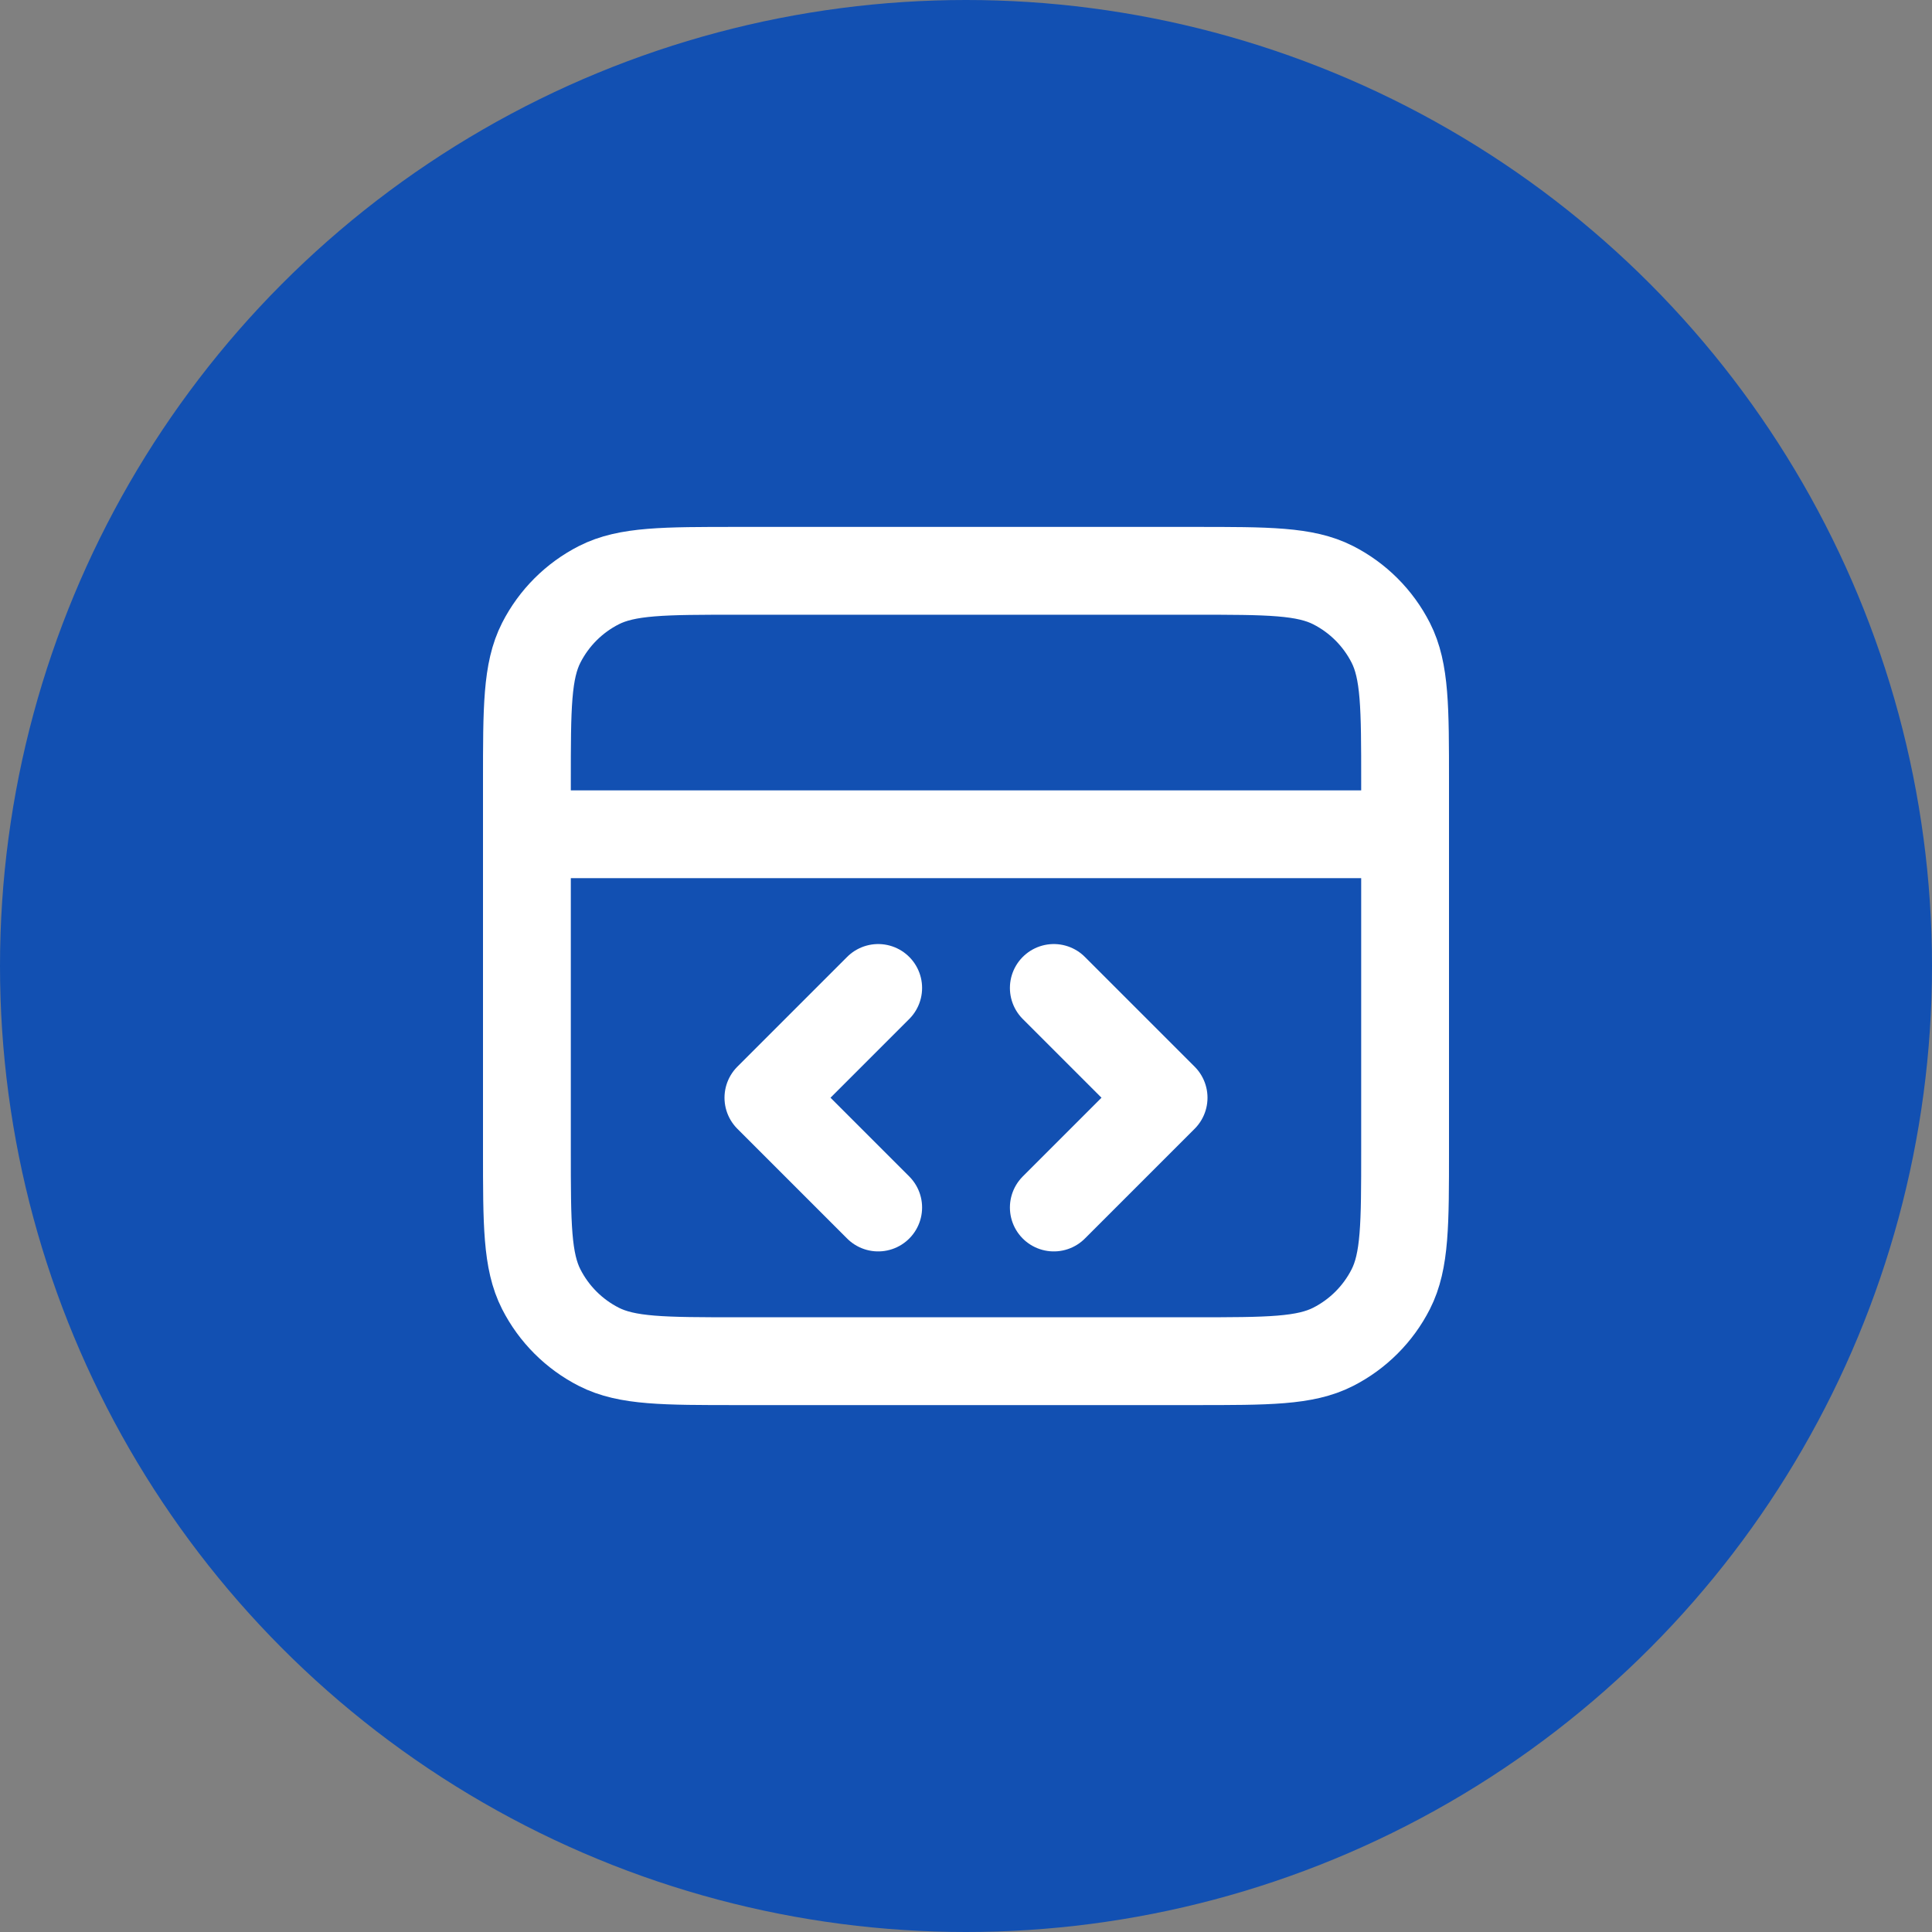
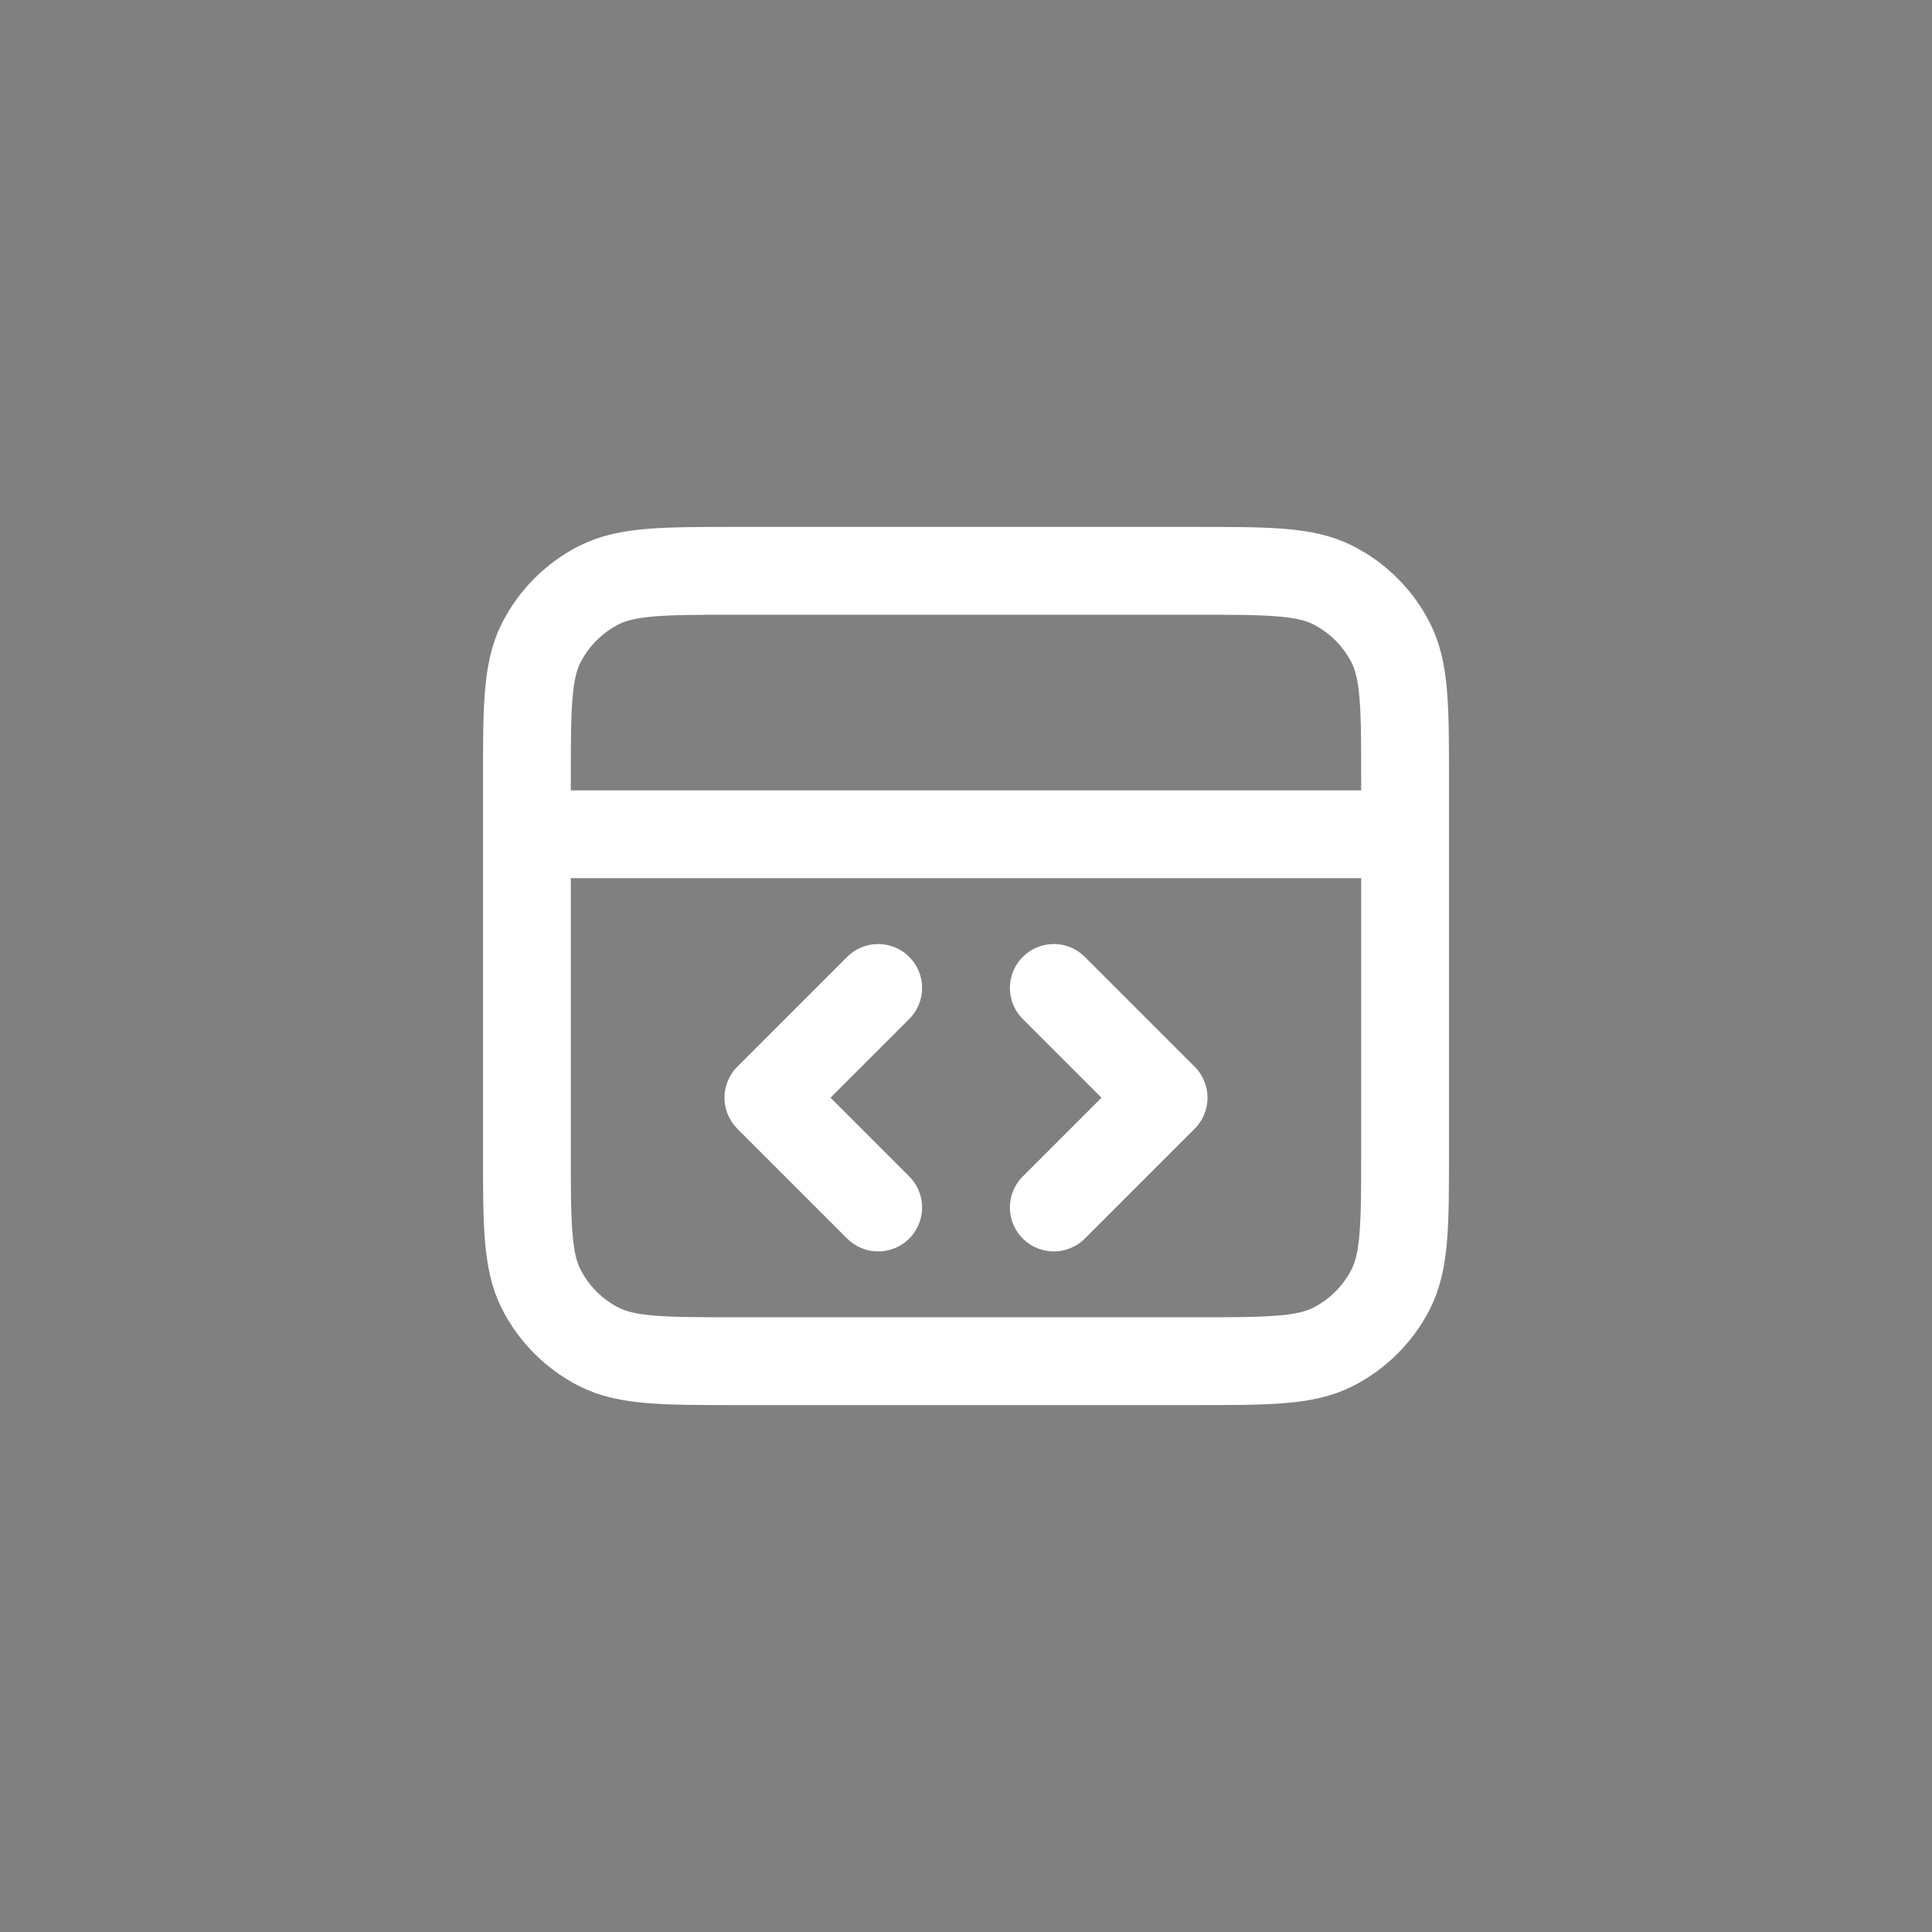
<svg xmlns="http://www.w3.org/2000/svg" width="44" height="44" viewBox="0 0 44 44" fill="none">
  <rect x="0" y="0" width="44" height="44" fill="#808080" stroke="none" />
-   <circle cx="22" cy="22" r="22" fill="#1250B2" />
  <path d="M32 19H12M24 27.5L26.5 25L24 22.5M20 22.5L17.5 25L20 27.5M12 17.8L12 26.2C12 27.88 12 28.72 12.327 29.362C12.615 29.927 13.073 30.385 13.638 30.673C14.28 31 15.12 31 16.8 31H27.2C28.88 31 29.72 31 30.362 30.673C30.927 30.385 31.385 29.927 31.673 29.362C32 28.72 32 27.88 32 26.2V17.8C32 16.12 32 15.28 31.673 14.638C31.385 14.073 30.927 13.615 30.362 13.327C29.72 13 28.88 13 27.2 13L16.8 13C15.12 13 14.28 13 13.638 13.327C13.073 13.615 12.615 14.073 12.327 14.638C12 15.28 12 16.12 12 17.8Z" stroke="white" stroke-width="2" stroke-linecap="round" stroke-linejoin="round" />
</svg>